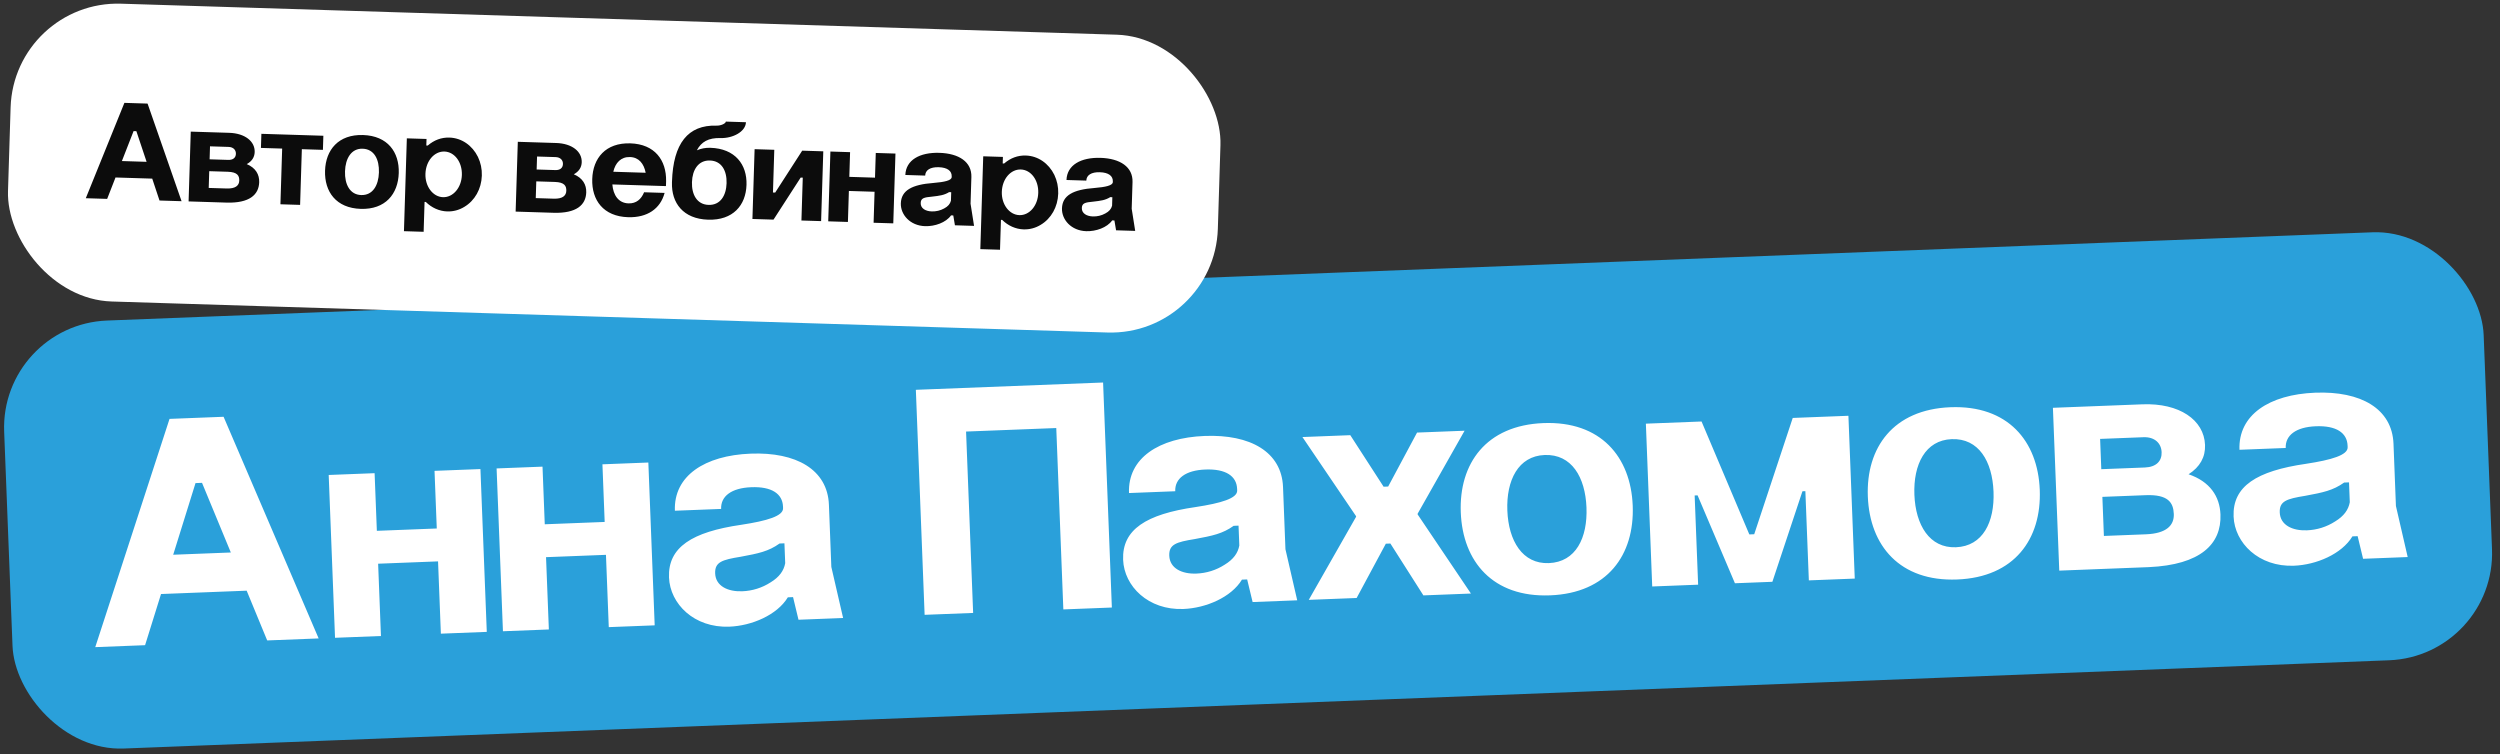
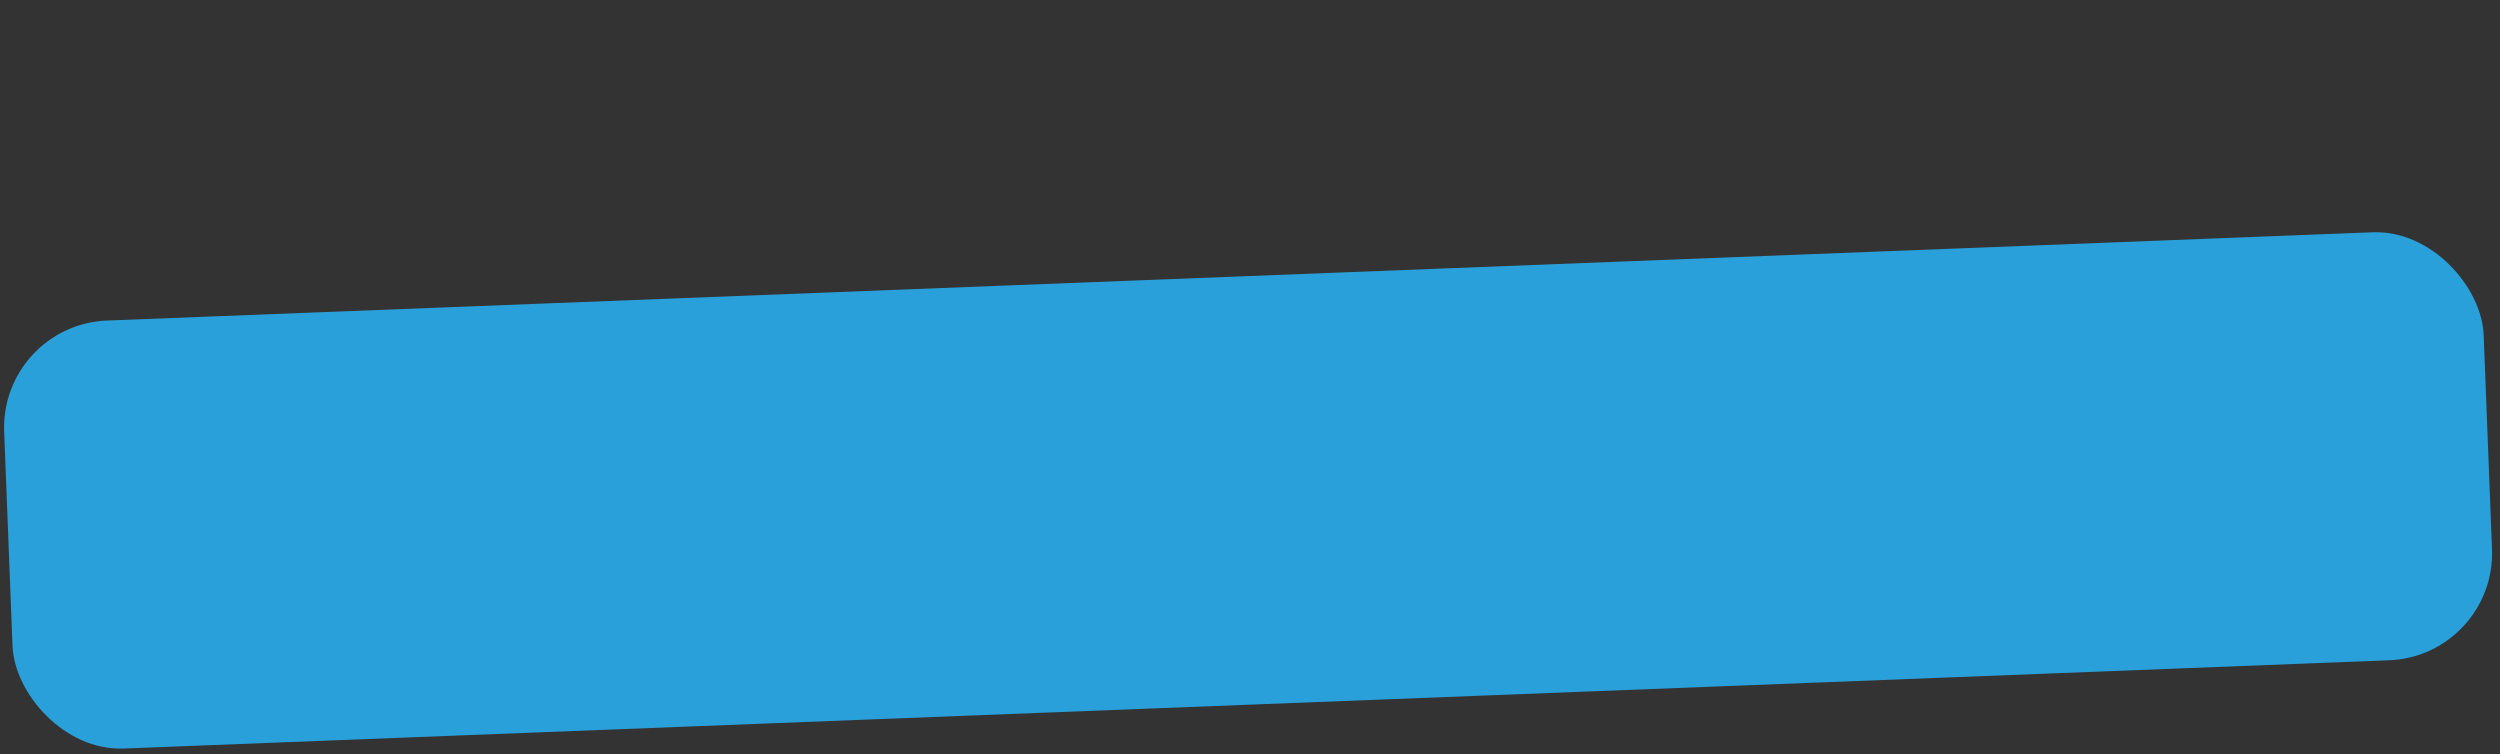
<svg xmlns="http://www.w3.org/2000/svg" width="537" height="162" viewBox="0 0 537 162" fill="none">
  <rect x="0" y="0" width="537" height="162" fill="#333333" stroke="none" />
  <rect y="69.748" width="533" height="92" rx="23" transform="rotate(-2.231 0 69.748)" fill="#2AA0DA" />
-   <path d="M20.461 139.004L36.415 89.976L48.026 89.524L68.445 137.135L57.393 137.565L52.984 126.879L34.588 127.596L31.163 138.587L20.461 139.004ZM37.202 119.157L49.582 118.675L43.395 103.715L41.996 103.769L37.202 119.157ZM71.965 136.998L70.603 102.024L80.465 101.64L80.948 114.021L93.818 113.519L93.336 101.139L103.198 100.755L104.561 135.728L94.698 136.112L94.093 120.584L81.223 121.085L81.828 136.614L71.965 136.998ZM108.032 135.593L106.669 100.619L116.532 100.235L117.014 112.616L129.884 112.114L129.402 99.734L139.265 99.35L140.627 134.323L130.764 134.707L130.16 119.179L117.289 119.68L117.894 135.209L108.032 135.593ZM168.202 109.151L168.188 108.801C168.082 106.073 165.778 104.481 161.372 104.653C157.105 104.819 154.792 106.591 154.898 109.318L144.966 109.705C144.674 102.221 151.368 97.827 161.231 97.443C171.023 97.061 177.756 100.862 178.051 108.417L178.571 121.776L181.1 132.746L171.517 133.12L170.347 128.261L169.228 128.305C166.924 132.108 161.48 134.421 156.654 134.609C149.1 134.904 143.924 129.711 143.703 124.045C143.45 117.54 148.646 114.256 159.234 112.722C164.805 111.875 168.267 110.829 168.202 109.151ZM153.616 123.169C153.723 125.897 156.362 127.125 159.44 127.005C161.608 126.921 163.685 126.279 165.53 125.087C167.378 123.964 168.375 122.594 168.662 120.972L168.496 116.705L167.447 116.746C165.061 118.45 162.907 118.884 159.081 119.593C155.113 120.238 153.521 120.721 153.616 123.169ZM198.608 132.064L196.725 83.731L236.944 82.164L238.827 130.497L228.405 130.903L226.887 91.943L207.512 92.698L209.03 131.658L198.608 132.064ZM265.745 105.351L265.731 105.001C265.625 102.273 263.321 100.681 258.915 100.853C254.648 101.019 252.335 102.791 252.441 105.519L242.509 105.906C242.217 98.421 248.911 94.027 258.774 93.643C268.567 93.262 275.3 97.062 275.594 104.617L276.114 117.977L278.643 128.946L269.061 129.32L267.891 124.462L266.771 124.505C264.468 128.308 259.024 130.621 254.197 130.809C246.643 131.104 241.467 125.911 241.246 120.246C240.993 113.74 246.189 110.456 256.777 108.922C262.348 108.075 265.81 107.029 265.745 105.351ZM251.16 119.369C251.266 122.097 253.906 123.325 256.983 123.205C259.152 123.121 261.228 122.479 263.073 121.287C264.921 120.164 265.918 118.794 266.205 117.172L266.039 112.905L264.99 112.946C262.605 114.65 260.45 115.084 256.625 115.794C252.657 116.438 251.064 116.921 251.16 119.369ZM281.123 128.85L291.286 111.011L291.281 110.871L279.761 93.876L290.043 93.476L297.199 104.546L298.178 104.507L304.382 92.917L314.594 92.519L304.501 110.356L304.506 110.496L315.957 127.493L305.744 127.891L298.655 116.748L297.676 116.786L291.405 128.449L281.123 128.85ZM313.776 110.064C313.367 99.572 319.212 91.359 331.523 90.879C343.833 90.4 350.299 98.134 350.708 108.626C351.119 119.188 345.275 127.401 332.964 127.881C320.653 128.361 314.187 120.626 313.776 110.064ZM323.778 109.675C324.032 116.18 327.029 121.177 332.694 120.956C338.5 120.73 341.029 115.518 340.775 109.013C340.522 102.508 337.595 97.508 331.79 97.734C326.124 97.955 323.525 103.17 323.778 109.675ZM364.758 125.592L354.895 125.976L353.533 91.002L365.494 90.537L375.756 114.795L376.805 114.755L385.079 89.773L397.04 89.308L398.402 124.281L388.54 124.665L387.793 105.5L387.164 105.524L380.706 124.97L372.662 125.284L364.641 106.402L364.011 106.426L364.758 125.592ZM401.21 106.658C400.801 96.166 406.646 87.953 418.956 87.473C431.267 86.993 437.733 94.728 438.142 105.22C438.553 115.782 432.708 123.995 420.398 124.475C408.087 124.955 401.621 117.22 401.21 106.658ZM411.212 106.269C411.465 112.774 414.462 117.771 420.128 117.55C425.934 117.324 428.463 112.112 428.209 105.607C427.956 99.102 425.029 94.102 419.223 94.328C413.558 94.549 410.959 99.764 411.212 106.269ZM440.966 87.596L460.202 86.847C468.106 86.539 473.432 90.184 473.642 95.57C473.742 98.159 472.565 100.306 470.104 101.873C474.719 103.444 476.806 106.656 476.955 110.503C477.203 116.868 472.683 121.317 461.564 121.82L442.329 122.57L440.966 87.596ZM451.916 115.121L460.939 114.769C465.346 114.598 467.029 112.851 466.934 110.403C466.839 107.955 465.719 106.177 460.892 106.365L451.589 106.727L451.916 115.121ZM451.358 100.782L460.731 100.417C463.179 100.321 464.389 99.013 464.315 97.125C464.242 95.236 462.855 93.819 460.407 93.914L451.104 94.277L451.358 100.782ZM504.275 96.058L504.261 95.709C504.155 92.981 501.851 91.389 497.445 91.561C493.178 91.727 490.865 93.498 490.971 96.226L481.039 96.613C480.747 89.129 487.441 84.735 497.304 84.351C507.097 83.969 513.83 87.77 514.124 95.324L514.644 108.684L517.173 119.654L507.591 120.027L506.421 115.169L505.301 115.213C502.998 119.016 497.554 121.329 492.727 121.517C485.173 121.811 479.997 116.619 479.776 110.953C479.523 104.448 484.719 101.164 495.307 99.63C500.878 98.783 504.34 97.737 504.275 96.058ZM489.69 110.077C489.796 112.805 492.436 114.033 495.513 113.913C497.682 113.829 499.758 113.187 501.603 111.994C503.451 110.872 504.448 109.502 504.735 107.879L504.569 103.613L503.52 103.654C501.135 105.358 498.98 105.792 495.155 106.501C491.187 107.146 489.594 107.629 489.69 110.077Z" fill="white" />
-   <rect x="2.995" y="0.076" width="260" height="64" rx="23" transform="rotate(1.784 2.995 0.076)" fill="white" />
-   <path d="M18.43 42.577L26.722 22.095L31.699 22.25L39 43.218L34.262 43.07L32.698 38.369L24.812 38.123L23.018 42.72L18.43 42.577ZM26.182 34.594L31.49 34.76L29.294 28.178L28.694 28.159L26.182 34.594ZM40.976 28.272L49.222 28.529C52.61 28.634 54.778 30.352 54.706 32.661C54.672 33.771 54.104 34.654 53.005 35.249C54.93 36.06 55.726 37.495 55.675 39.145C55.59 41.873 53.524 43.64 48.755 43.521L40.509 43.264L40.976 28.272ZM44.831 40.368L48.7 40.488C50.589 40.547 51.361 39.851 51.393 38.801C51.426 37.752 51.001 36.958 48.931 36.894L44.944 36.769L44.831 40.368ZM45.023 34.221L49.041 34.346C50.09 34.378 50.647 33.855 50.672 33.046C50.697 32.236 50.147 31.589 49.098 31.556L45.11 31.432L45.023 34.221ZM60.235 43.879L60.608 31.915L56.05 31.773L56.145 28.744L69.458 29.159L69.364 32.187L64.836 32.046L64.463 44.01L60.235 43.879ZM69.82 36.674C69.96 32.176 72.706 28.84 77.983 29.004C83.26 29.168 85.793 32.669 85.653 37.167C85.512 41.694 82.766 45.031 77.489 44.866C72.212 44.702 69.679 41.201 69.82 36.674ZM74.108 36.807C74.021 39.596 75.153 41.822 77.582 41.898C80.07 41.975 81.308 39.823 81.395 37.034C81.481 34.245 80.38 32.02 77.891 31.943C75.463 31.867 74.195 34.019 74.108 36.807ZM87.389 29.717L91.617 29.849L91.573 31.258L91.873 31.267C93.261 30.08 94.809 29.498 96.549 29.552C99.157 29.633 101.449 31.235 102.662 33.704C103.254 34.953 103.543 36.283 103.498 37.722C103.408 40.601 101.979 43.108 99.717 44.448C98.585 45.133 97.344 45.455 96.055 45.414C94.346 45.361 92.718 44.62 91.466 43.381L91.196 43.372L90.996 49.789L86.768 49.657L87.389 29.717ZM91.384 37.345C91.299 40.074 93.001 42.288 95.159 42.355C97.318 42.422 99.125 40.318 99.21 37.589C99.297 34.8 97.624 32.617 95.465 32.55C93.306 32.483 91.47 34.556 91.384 37.345ZM111.225 30.459L119.471 30.716C122.86 30.822 125.027 32.54 124.955 34.849C124.921 35.958 124.353 36.841 123.254 37.437C125.18 38.248 125.975 39.683 125.924 41.332C125.839 44.061 123.773 45.827 119.004 45.709L110.758 45.452L111.225 30.459ZM115.081 42.555L118.949 42.676C120.838 42.734 121.61 42.038 121.643 40.989C121.675 39.939 121.25 39.146 119.181 39.081L115.193 38.957L115.081 42.555ZM115.272 36.408L119.29 36.533C120.34 36.566 120.896 36.043 120.921 35.233C120.947 34.424 120.396 33.776 119.347 33.744L115.359 33.62L115.272 36.408ZM131.735 36.891L138.692 37.108C138.303 35.145 137.235 33.791 135.316 33.731C133.396 33.671 132.186 34.954 131.735 36.891ZM127.214 38.461C127.354 33.963 130.1 30.627 135.407 30.792C140.654 30.956 143.158 34.425 143.079 38.895L143.045 39.974L131.531 39.616C131.728 41.933 132.847 43.619 135.006 43.686C136.655 43.737 137.734 42.81 138.351 41.299L142.759 41.436C141.842 44.859 139.021 46.782 134.913 46.654C129.606 46.489 127.073 42.989 127.214 38.461ZM160.35 39.703C160.213 44.111 157.441 47.356 152.103 47.19C146.766 47.024 144.201 43.612 144.338 39.204L144.345 38.994C144.6 30.808 147.786 26.796 153.903 26.986C154.893 27.017 155.899 26.508 155.911 26.118L160.229 26.253C160.166 28.292 157.389 29.736 154.78 29.655C152.172 29.573 150.613 30.485 149.686 32.287C150.599 31.896 151.565 31.716 152.584 31.747C157.922 31.914 160.486 35.355 160.35 39.703ZM148.633 39.128C148.55 41.797 149.714 43.934 152.202 44.011C154.721 44.09 155.986 42.028 156.069 39.359C156.152 36.691 155.018 34.554 152.499 34.476C150.011 34.398 148.716 36.459 148.633 39.128ZM161.622 47.036L162.089 32.043L166.317 32.175L166.031 41.35L166.511 41.365L172.314 32.362L176.842 32.503L176.375 47.495L172.147 47.364L172.434 38.158L171.984 38.144L166.15 47.177L161.622 47.036ZM177.903 47.543L178.37 32.55L182.598 32.682L182.433 37.989L187.95 38.161L188.116 32.854L192.344 32.986L191.877 47.978L187.649 47.847L187.856 41.19L182.339 41.018L182.131 47.675L177.903 47.543ZM204.421 38.044L204.425 37.894C204.462 36.724 203.525 35.975 201.636 35.916C199.807 35.859 198.765 36.547 198.728 37.717L194.47 37.584C194.57 34.376 197.564 32.698 201.792 32.83C205.99 32.96 208.754 34.787 208.653 38.026L208.475 43.753L209.227 48.519L205.119 48.391L204.765 46.279L204.285 46.264C203.186 47.82 200.789 48.646 198.72 48.581C195.482 48.481 193.425 46.105 193.5 43.677C193.587 40.888 195.907 39.64 200.48 39.302C202.887 39.107 204.398 38.764 204.421 38.044ZM197.765 43.599C197.728 44.769 198.82 45.373 200.139 45.414C201.069 45.443 201.976 45.231 202.8 44.777C203.624 44.352 204.092 43.796 204.263 43.111L204.32 41.282L203.87 41.268C202.799 41.925 201.865 42.046 200.208 42.235C198.493 42.391 197.797 42.55 197.765 43.599ZM211.196 33.573L215.424 33.704L215.38 35.114L215.68 35.123C217.068 33.935 218.617 33.353 220.356 33.408C222.965 33.489 225.256 35.091 226.47 37.56C227.061 38.809 227.35 40.139 227.305 41.578C227.215 44.456 225.787 46.963 223.524 48.303C222.392 48.989 221.151 49.31 219.862 49.27C218.153 49.217 216.525 48.476 215.273 47.236L215.003 47.228L214.803 53.645L210.575 53.513L211.196 33.573ZM215.191 41.201C215.106 43.929 216.808 46.143 218.967 46.211C221.126 46.278 222.932 44.173 223.017 41.444C223.104 38.656 221.431 36.472 219.272 36.405C217.113 36.338 215.278 38.412 215.191 41.201ZM239.033 39.122L239.038 38.972C239.074 37.802 238.137 37.053 236.248 36.994C234.419 36.937 233.377 37.625 233.34 38.794L229.082 38.662C229.182 35.453 232.176 33.776 236.404 33.907C240.602 34.038 243.366 35.865 243.266 39.103L243.087 44.831L243.839 49.596L239.731 49.468L239.377 47.356L238.897 47.342C237.798 48.898 235.401 49.724 233.332 49.659C230.094 49.559 228.037 47.183 228.112 44.755C228.199 41.966 230.519 40.718 235.092 40.38C237.499 40.184 239.01 39.841 239.033 39.122ZM232.377 44.677C232.34 45.847 233.432 46.451 234.751 46.492C235.681 46.521 236.588 46.309 237.413 45.855C238.236 45.43 238.704 44.874 238.875 44.189L238.932 42.36L238.482 42.346C237.411 43.003 236.477 43.124 234.82 43.313C233.105 43.469 232.409 43.628 232.377 44.677Z" fill="#0C0C0C" />
</svg>